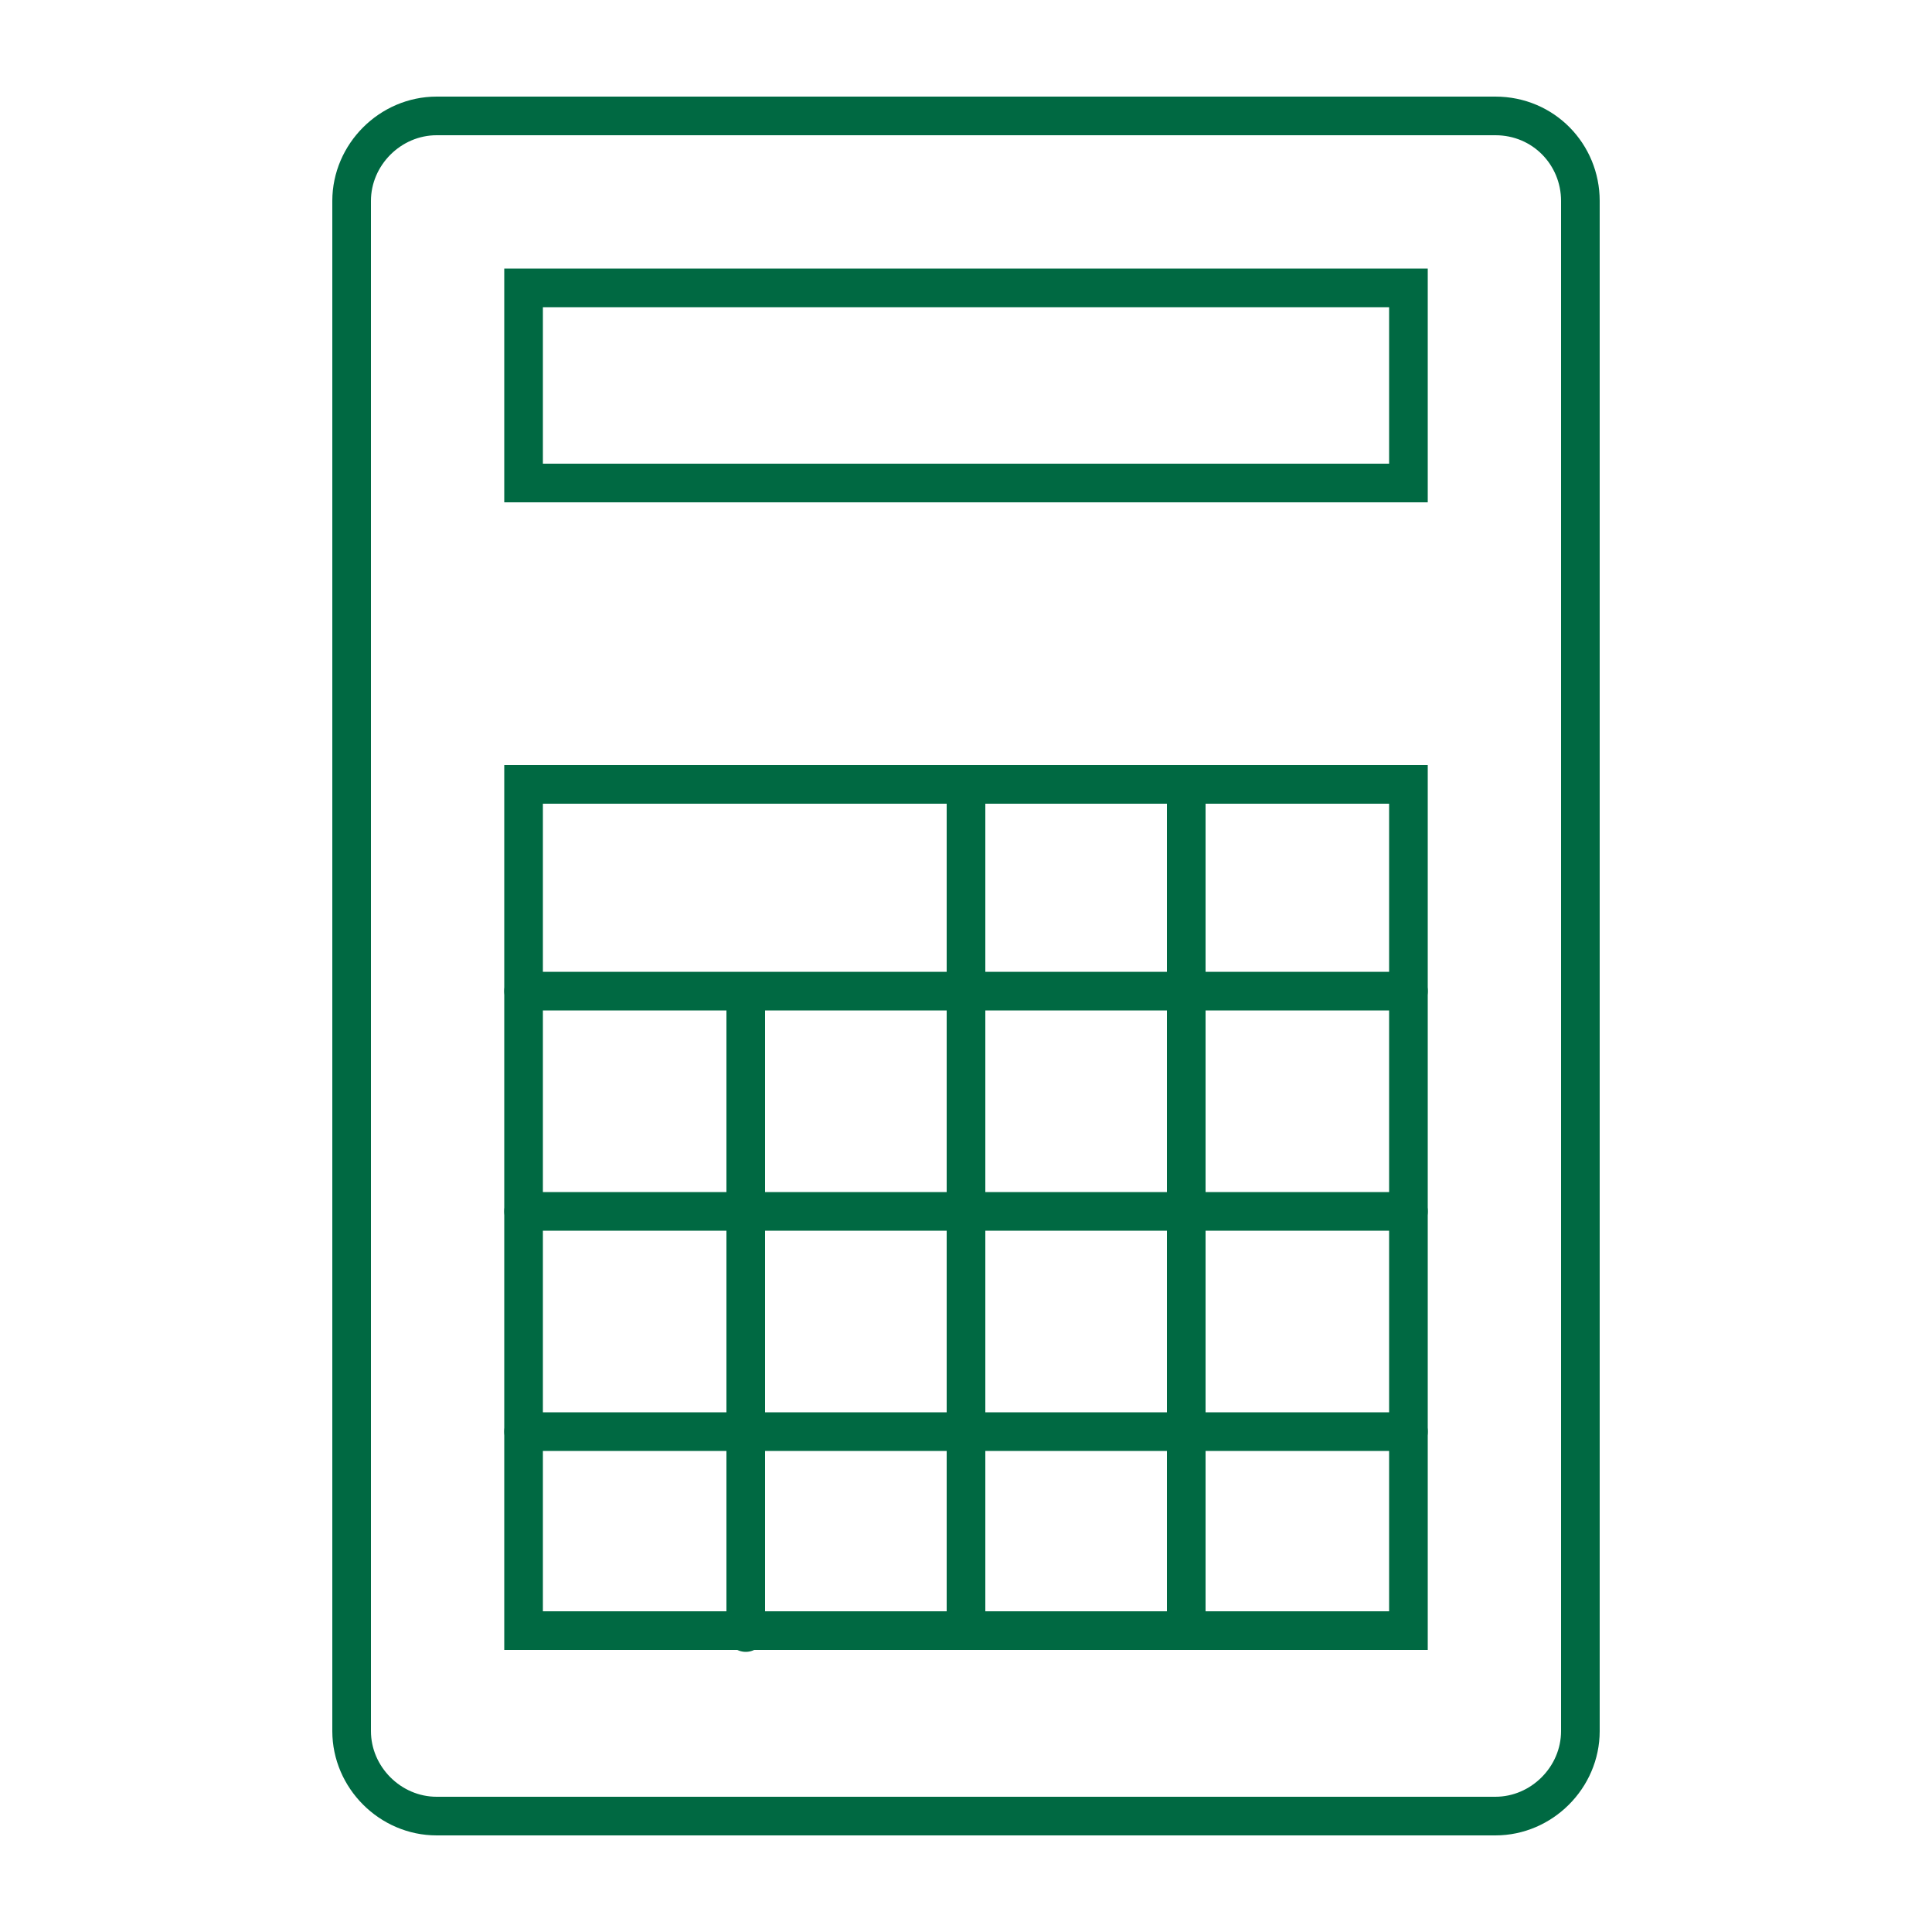
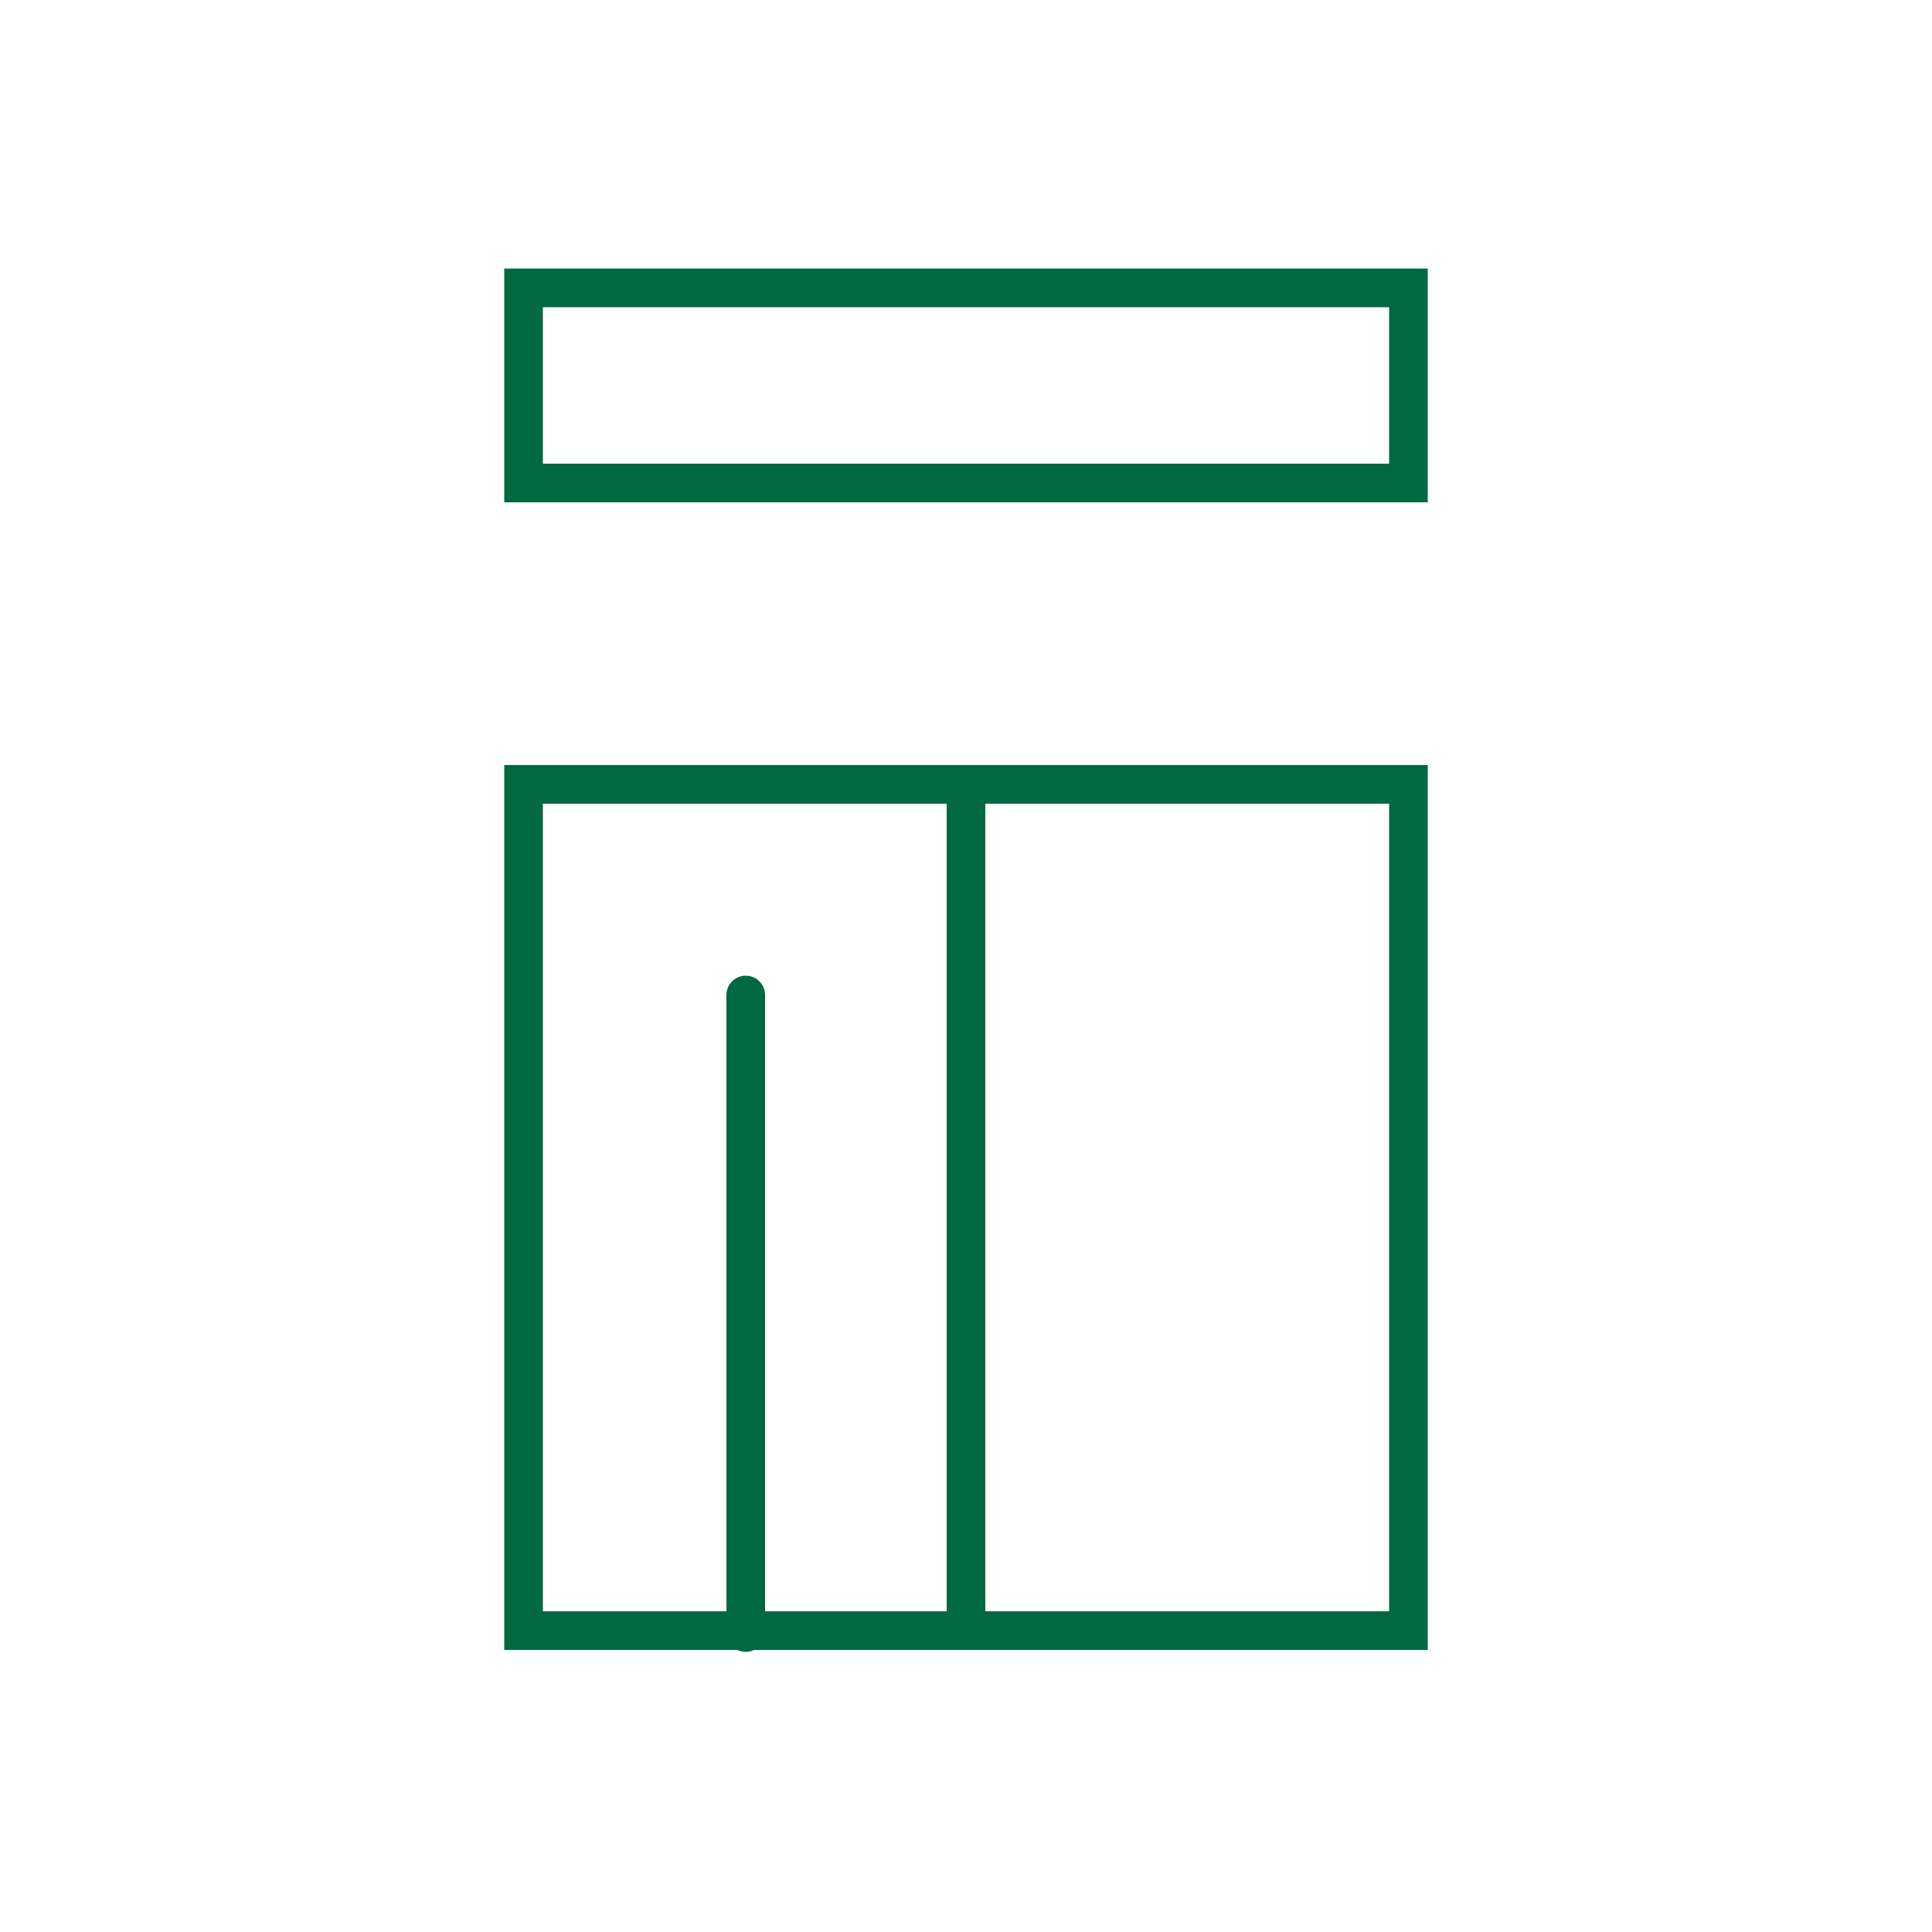
<svg xmlns="http://www.w3.org/2000/svg" version="1.1" id="Layer_1" x="0px" y="0px" viewBox="0 0 100 100" style="enable-background:new 0 0 100 100;" xml:space="preserve">
  <style type="text/css">
	.st0{fill:none;stroke:#006942;stroke-width:2;stroke-linecap:round;stroke-miterlimit:10;}
</style>
  <g>
-     <path class="st0" d="M77.4,6H22.6c-2.4,0-4.4,2-4.4,4.4v79.2c0,2.4,2,4.4,4.4,4.4h54.8c2.4,0,4.4-2,4.4-4.4V10.4   C81.8,8,79.9,6,77.4,6z" />
    <rect x="27.1" y="14.9" class="st0" width="45.8" height="10.1" />
    <rect x="27.1" y="40.6" class="st0" width="45.8" height="43.8" />
    <line class="st0" x1="38.6" y1="51.5" x2="38.6" y2="84.5" />
    <line class="st0" x1="50" y1="40.6" x2="50" y2="83.8" />
-     <line class="st0" x1="61.4" y1="40.9" x2="61.4" y2="83.8" />
-     <line class="st0" x1="72.9" y1="51.3" x2="27.1" y2="51.3" />
-     <line class="st0" x1="72.9" y1="62.7" x2="27.1" y2="62.7" />
-     <line class="st0" x1="72.9" y1="74.1" x2="27.1" y2="74.1" />
  </g>
</svg>